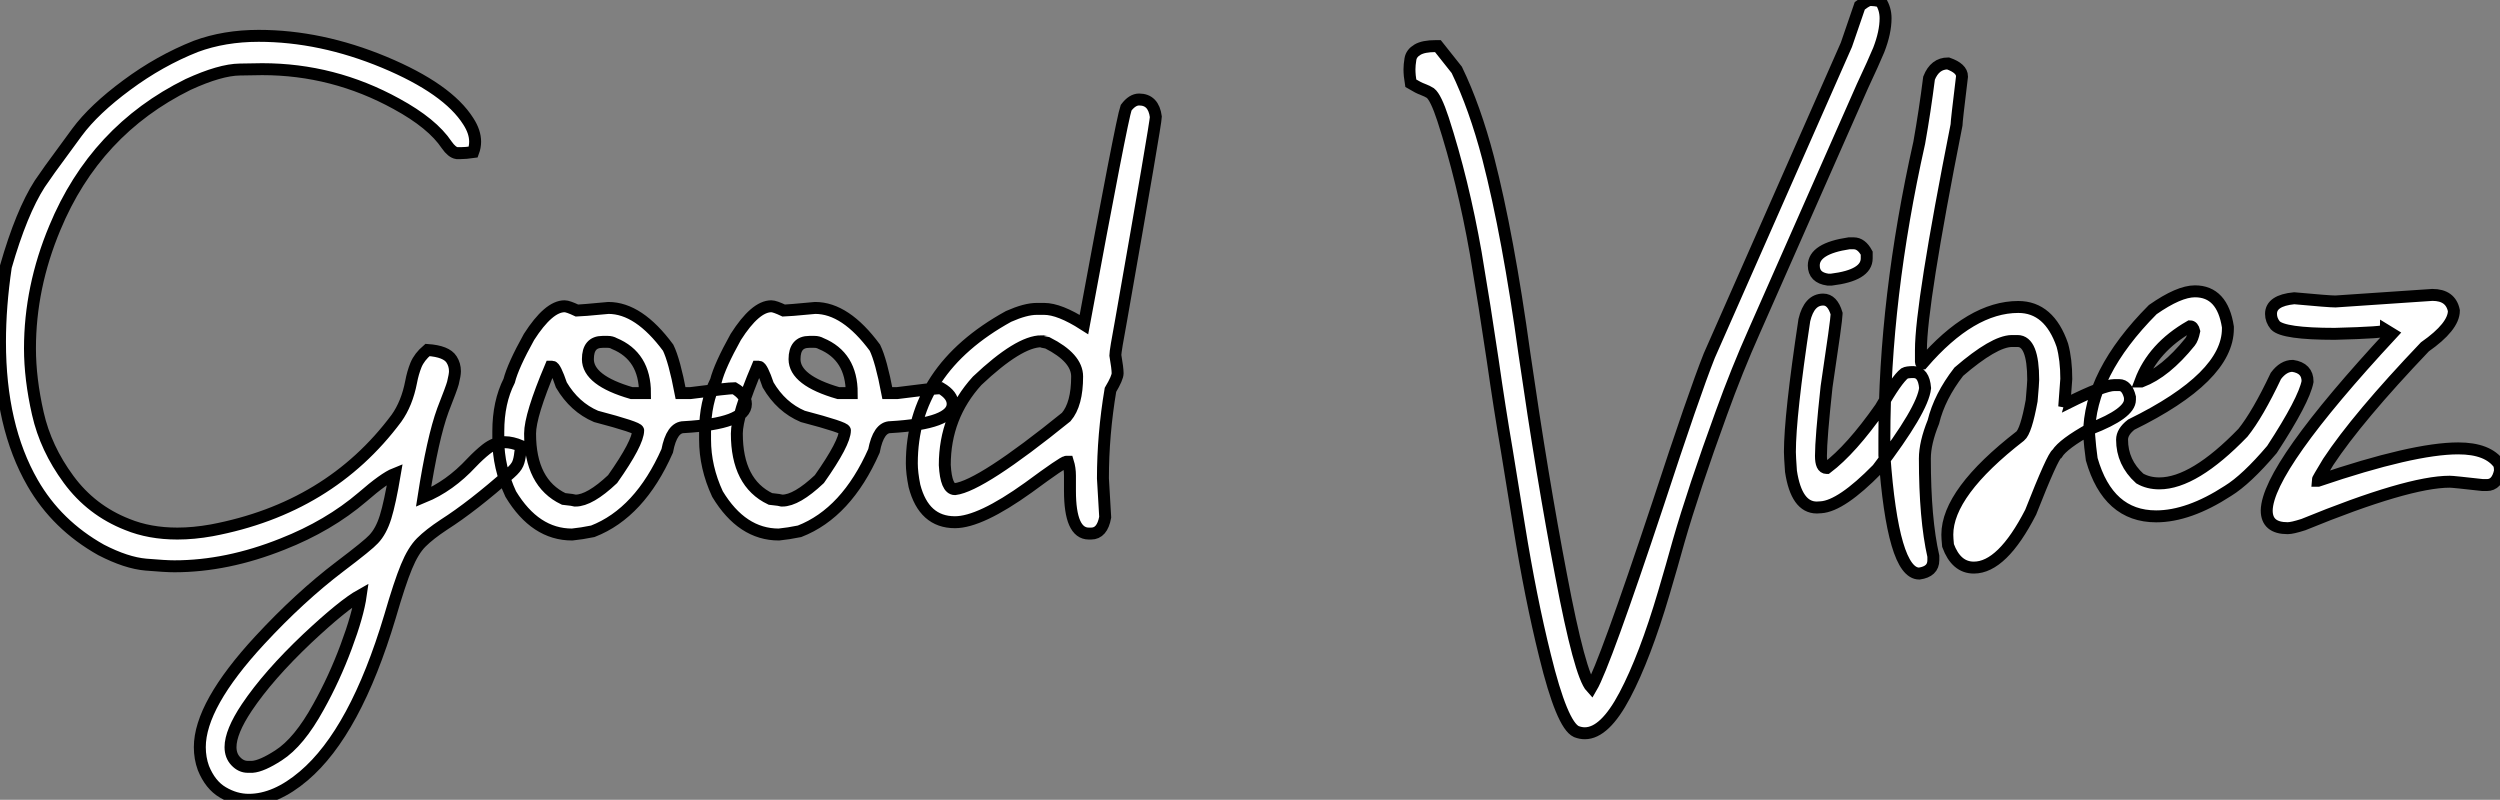
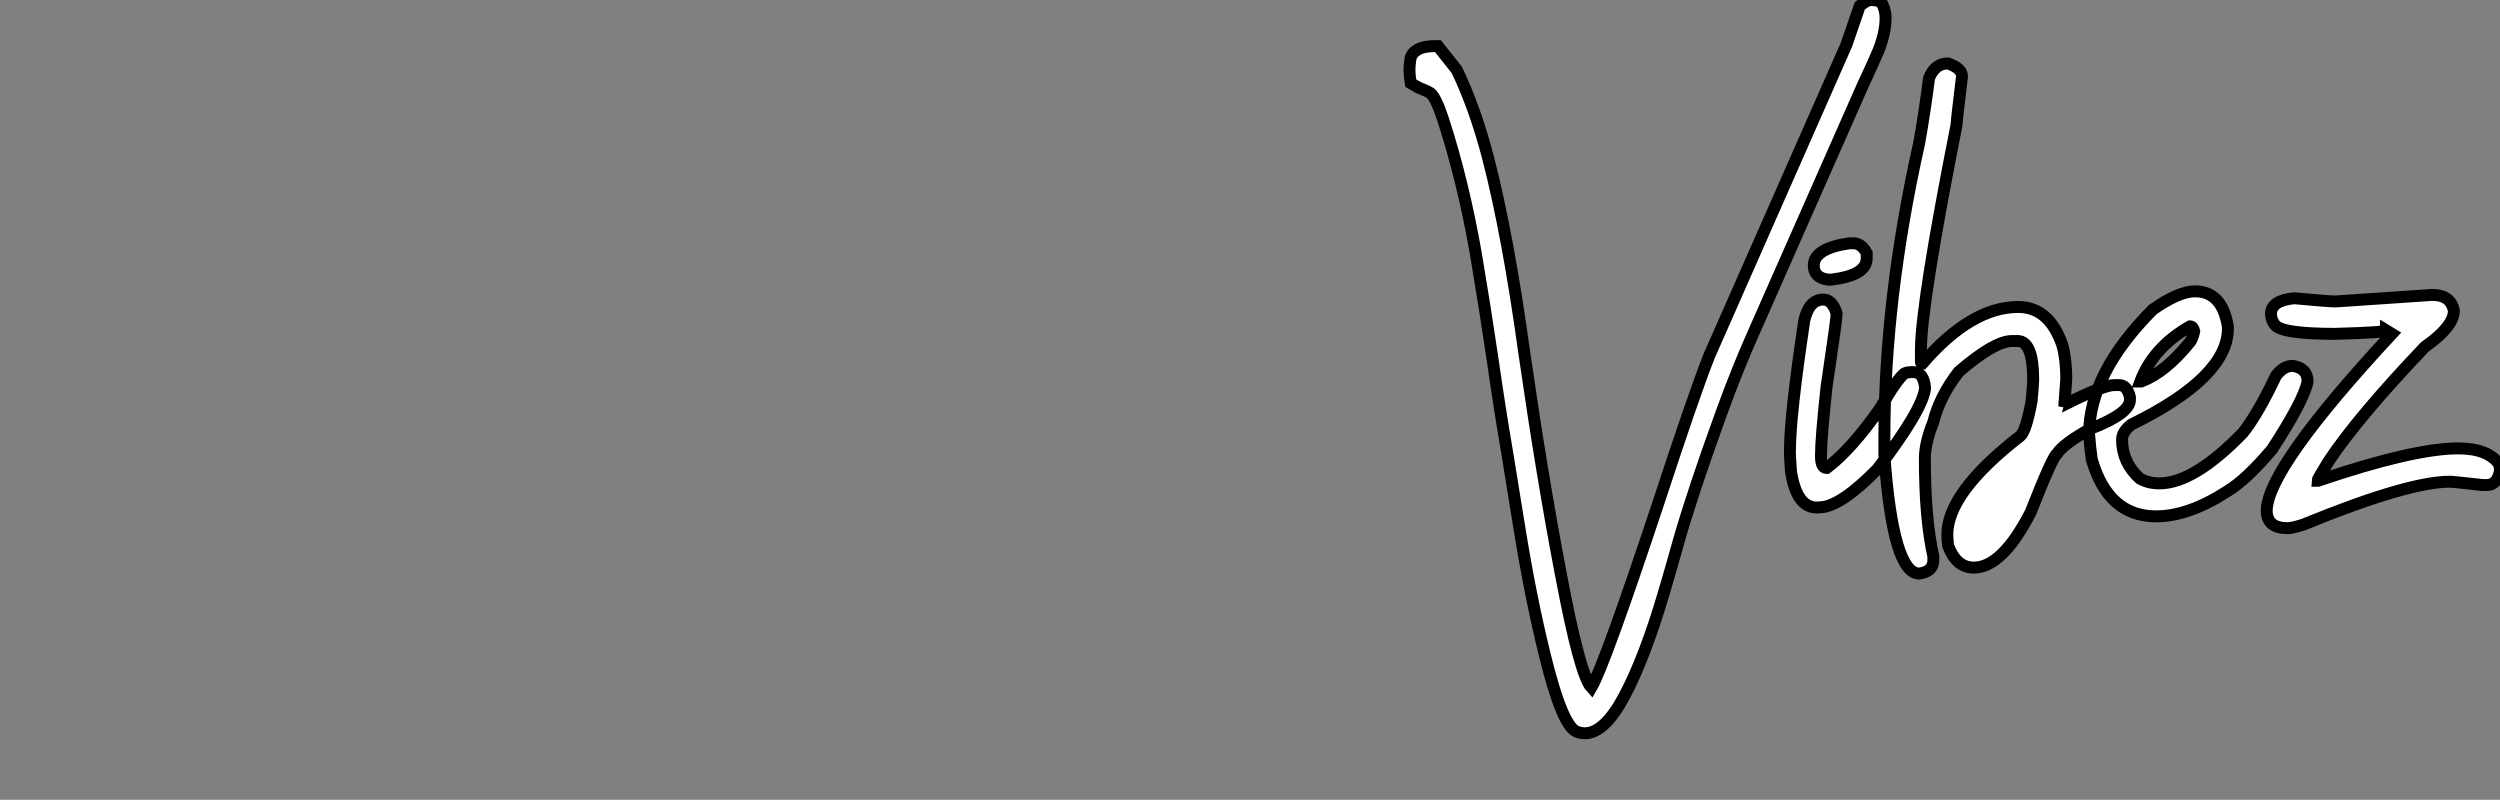
<svg xmlns="http://www.w3.org/2000/svg" viewBox="1.003 -6.501 209.304 66.961">
  <rect x="1.003" y="-6.501" width="209.304" height="66.961" fill="#808080" stroke="none" />
-   <path d="M23.02 24.12L23.02 24.12Q21.90 24.12 20.85 23.50Q19.80 22.89 19.22 21.46L19.22 21.46Q18.92 20.64 18.92 19.71L18.92 19.71Q18.92 16.19 23.93 10.77L23.93 10.77Q27.29 7.14 30.65 4.59L30.65 4.59Q33.03 2.79 33.47 2.30L33.47 2.30Q34.10 1.64 34.47 0.45Q34.84-0.74 35.25-3.17L35.25-3.17Q34.37-2.82 32.54-1.23L32.54-1.23Q29.72 1.18 25.84 2.71L25.84 2.71Q21.19 4.57 16.79 4.57L16.79 4.57Q16.05 4.57 14.41 4.43Q12.77 4.29 10.66 3.20L10.66 3.20Q6.95 1.12 4.92-2.41L4.92-2.41Q2.19-7.16 2.19-14.22L2.19-14.22Q2.19-17.20 2.68-20.51L2.68-20.51Q3.99-25.07 5.52-27.45L5.52-27.45Q6.32-28.63 7.38-30.05L7.38-30.05L8.64-31.77Q10.06-33.69 12.81-35.72Q15.56-37.76 18.59-38.96L18.59-38.96Q20.97-39.84 23.84-39.84L23.84-39.84Q29.04-39.84 34.36-37.63Q39.68-35.41 41.40-32.68L41.40-32.68Q41.97-31.80 41.97-30.98L41.97-30.98Q41.97-30.54 41.81-30.11L41.81-30.11Q41.18-30.02 40.77-30.02L40.77-30.02L40.44-30.02Q40.03-30.08 39.59-30.71L39.59-30.71Q38.39-32.51 35.38-34.15L35.38-34.15Q30.11-37.05 24.14-37.05L24.14-37.05Q23.93-37.05 22.27-37.02Q20.62-37.00 17.94-35.77L17.94-35.77Q10.17-31.94 6.78-23.76L6.78-23.76Q4.70-18.79 4.70-13.67L4.70-13.67Q4.70-11.13 5.36-8.22Q6.02-5.30 7.93-2.71Q9.84-0.11 12.85 1.07L12.85 1.07Q14.71 1.83 17.04 1.83L17.04 1.83Q18.40 1.83 19.91 1.56L19.91 1.56Q29.78-0.30 35.38-7.82L35.38-7.82Q36.26-9.05 36.61-10.86L36.61-10.86Q36.75-11.62 37.02-12.29Q37.30-12.96 37.98-13.54L37.98-13.54Q39.57-13.43 40.00-12.74L40.00-12.74Q40.28-12.30 40.28-11.76L40.28-11.76Q40.28-11.46 40.11-10.77L40.11-10.77Q40.00-10.36 39.27-8.50L39.27-8.50Q38.42-6.18 37.65-1.23L37.65-1.23Q39.84-2.13 41.67-4.10L41.67-4.10Q42.30-4.76 42.88-5.22L42.88-5.22Q43.64-5.82 44.46-5.82L44.46-5.82Q45.06-5.82 45.83-5.50L45.83-5.50L45.75-4.95Q45.69-4.35 45.54-4.01Q45.39-3.66 44.90-3.23L44.90-3.23Q41.75-0.44 39.35 1.09L39.35 1.09Q38.14 1.89 37.46 2.57Q36.78 3.25 36.22 4.61Q35.66 5.96 34.84 8.78L34.84 8.78Q31.94 18.46 27.62 22.12L27.62 22.12Q25.27 24.12 23.02 24.12ZM22.94 21.36L23.32 21.36Q24.12 21.30 25.51 20.40L25.51 20.40Q27.23 19.30 28.85 16.35L28.85 16.35Q30.19 13.95 31.17 11.31Q32.16 8.67 32.40 6.97L32.40 6.97Q30.93 7.79 27.92 10.61L27.92 10.61Q24.66 13.70 22.86 16.38L22.86 16.38Q21.49 18.43 21.49 19.71L21.49 19.71Q21.49 20.43 21.93 20.89Q22.37 21.36 22.94 21.36L22.94 21.36ZM50.09 1.91L50.09 1.91Q47.00 1.91 44.95-1.48L44.95-1.48Q43.91-3.72 43.91-6.04L43.91-6.04L43.91-6.73Q43.91-9.16 44.82-10.96L44.82-10.96Q45.14-12.22 46.48-14.63L46.48-14.63Q48.13-17.20 49.46-17.20L49.46-17.20Q49.74-17.20 50.50-16.84L50.50-16.84Q50.78-16.84 53.13-17.06L53.13-17.06Q55.67-17.06 58.13-13.73L58.13-13.73Q58.65-12.66 59.17-9.93L59.17-9.93L59.99-9.93Q63.16-10.34 63.66-10.34L63.66-10.34Q64.64-9.76 64.64-9.02L64.64-9.02Q64.64-7.38 59.45-7.08L59.45-7.08Q58.43-7.08 58.05-5.09L58.05-5.09Q55.75 0.11 51.82 1.64L51.82 1.64Q50.89 1.83 50.09 1.91ZM55.07-9.93L56.19-9.93Q56.19-13.02 53.62-14.08L53.62-14.08Q53.38-14.22 53.07-14.22L53.07-14.22L52.64-14.22Q51.41-14.22 51.41-12.77L51.41-12.77Q51.41-10.99 55.07-9.93L55.07-9.93ZM50.37-0.93L50.37-0.93Q51.57-0.93 53.48-2.73L53.48-2.73Q55.62-5.77 55.62-6.81L55.62-6.81Q55.62-7.05 52.09-7.98L52.09-7.98Q50.29-8.75 49.19-10.61L49.19-10.61Q48.67-12.14 48.43-12.14L48.43-12.14L48.29-12.14Q46.57-8.07 46.57-6.54L46.57-6.54Q46.57-2.41 49.38-1.07L49.38-1.07Q50.23-0.98 50.37-0.93ZM67.40 1.91L67.40 1.91Q64.31 1.91 62.26-1.48L62.26-1.48Q61.22-3.72 61.22-6.04L61.22-6.04L61.22-6.73Q61.22-9.16 62.13-10.96L62.13-10.96Q62.45-12.22 63.79-14.63L63.79-14.63Q65.43-17.20 66.77-17.20L66.77-17.20Q67.05-17.20 67.81-16.84L67.81-16.84Q68.09-16.84 70.44-17.06L70.44-17.06Q72.98-17.06 75.44-13.73L75.44-13.73Q75.96-12.66 76.48-9.93L76.48-9.93L77.30-9.93Q80.47-10.34 80.96-10.34L80.96-10.34Q81.95-9.76 81.95-9.02L81.95-9.02Q81.95-7.38 76.75-7.08L76.75-7.08Q75.74-7.08 75.36-5.09L75.36-5.09Q73.06 0.11 69.13 1.64L69.13 1.64Q68.20 1.83 67.40 1.91ZM72.38-9.93L73.50-9.93Q73.50-13.02 70.93-14.08L70.93-14.08Q70.68-14.22 70.38-14.22L70.38-14.22L69.95-14.22Q68.71-14.22 68.71-12.77L68.71-12.77Q68.71-10.99 72.38-9.93L72.38-9.93ZM67.68-0.93L67.68-0.93Q68.88-0.93 70.79-2.73L70.79-2.73Q72.93-5.77 72.93-6.81L72.93-6.81Q72.93-7.05 69.40-7.98L69.40-7.98Q67.59-8.75 66.50-10.61L66.50-10.61Q65.98-12.14 65.73-12.14L65.73-12.14L65.60-12.14Q63.88-8.07 63.88-6.54L63.88-6.54Q63.88-2.41 66.69-1.07L66.69-1.07Q67.54-0.98 67.68-0.93ZM93.54 1.83L93.54 1.83L93.35 1.83Q91.77 1.83 91.77-1.75L91.77-1.75L91.77-3.01Q91.77-3.64 91.60-4.18L91.60-4.18L91.46-4.18Q91.22-4.18 88.29-2.02L88.29-2.02Q84.25 0.88 82.14 0.88L82.14 0.88Q79.54 0.88 78.75-2.16L78.75-2.16Q78.53-3.25 78.53-4.05L78.53-4.05Q78.53-11.89 86.63-16.35L86.63-16.35Q88.05-16.98 88.98-16.98L88.98-16.98L89.61-16.98Q90.89-16.98 92.94-15.67L92.94-15.67Q96.11-32.81 96.47-33.82L96.47-33.82Q96.99-34.51 97.56-34.51L97.56-34.51Q98.77-34.51 98.96-33.06L98.96-33.06Q98.96-32.57 96.06-16.08L96.06-16.08Q95.57-13.45 95.57-13.10L95.57-13.10Q95.76-12.00 95.76-11.59L95.76-11.59Q95.76-11.21 95.16-10.20L95.16-10.20Q94.53-6.45 94.53-2.79L94.53-2.79L94.72 0.46Q94.47 1.83 93.54 1.83ZM82.14-1.89L82.14-1.89Q84.33-2.16 91.46-7.93L91.46-7.93Q92.37-9.00 92.37-11.32L92.37-11.32Q92.37-12.88 89.88-14.14L89.88-14.14Q89.39-14.22 89.39-14.27L89.39-14.27Q87.50-14.27 84-10.96L84-10.96Q81.29-7.98 81.29-3.91L81.29-3.91Q81.40-1.89 82.14-1.89Z" fill="white" stroke="black" transform="translate(0 0) scale(1 1) translate(-1.188 36.34)" />
  <path d="M16.87 19.17L16.87 19.17Q16.52 19.17 16.16 19.03L16.16 19.03Q14.96 18.48 13.54 12.69L13.54 12.69Q12.33 7.82 11.36 1.78Q10.39-4.27 10.34-4.51L10.34-4.51Q9.73-8.07 9.16-12.06L9.16-12.06Q8.50-16.54 7.74-21.03L7.74-21.03Q6.67-27.10 5.00-32.24L5.00-32.24Q4.40-34.07 3.94-34.43L3.94-34.43Q3.69-34.59 3.32-34.73Q2.95-34.86 2.30-35.25L2.30-35.25Q2.19-35.90 2.19-36.42L2.19-36.42Q2.19-36.78 2.27-37.27Q2.35-37.76 2.86-38.06Q3.36-38.36 4.38-38.36L4.38-38.36L4.57-38.36L6.15-36.37Q7.66-33.25 8.78-28.98L8.78-28.98Q10.45-22.50 11.81-12.63L11.81-12.63Q13.32-2.19 14.88 5.93L14.88 5.93Q16.46 14.30 17.42 15.34L17.42 15.34Q18.51 13.48 23.00-0.03L23.00-0.03Q26.00-9.19 27.29-12.44L27.29-12.44L38.77-38.47L39.89-41.73L40.00-41.81Q40.52-42.22 40.80-42.22L40.80-42.22Q41.15-42.22 41.64-42.11L41.64-42.11Q42.05-41.48 42.05-40.69L42.05-40.69Q42.05-39.51 41.48-38.04L41.48-38.04Q41.07-37.05 40.11-35L40.11-35L31.09-14.57Q29.59-11.21 28.30-7.63L28.30-7.63Q25.98-1.26 24.72 3.12L24.72 3.12Q24.17 5.11 23.49 7.41L23.49 7.41Q21.90 12.80 20.22 15.98Q18.54 19.17 16.87 19.17ZM38.99-21.85L39.38-21.85Q40.03-21.85 40.47-21.03L40.47-21.03L40.47-20.59Q40.47-19.17 37.52-18.81L37.52-18.81L37.21-18.81Q36.04-18.98 36.04-19.99L36.04-19.99Q36.04-21.41 38.99-21.85L38.99-21.85ZM36.64 0.25L36.29 0.27Q34.59 0.27 34.13-2.76L34.13-2.76Q34.04-4.02 34.04-4.38L34.04-4.38Q34.04-7.41 35.25-15.42L35.25-15.42Q35.66-17.14 36.83-17.14L36.83-17.14Q37.60-17.14 37.95-15.97L37.95-15.97L37.95-15.94Q37.95-15.45 37.11-9.84L37.11-9.84Q36.64-5.50 36.64-4.05L36.64-4.05Q36.64-3.04 37.11-3.04L37.11-3.04L37.13-3.04Q39.18-4.59 41.62-8.07L41.62-8.07Q42.98-10.45 43.64-10.96L43.64-10.96Q43.83-11.07 44.38-11.07L44.38-11.07Q45.25-11.07 45.36-9.73L45.36-9.73Q45.17-7.93 41.37-2.95L41.37-2.95Q38.34 0.14 36.64 0.25L36.64 0.25ZM44.87 5.80L44.87 5.80Q42.66 5.80 41.95-4.10L41.95-4.10L41.95-5.55Q41.95-17.25 44.87-30.27L44.87-30.27Q45.34-32.92 45.69-35.68L45.69-35.68Q46.18-36.91 47.28-36.91L47.28-36.91Q48.45-36.50 48.45-35.82L48.45-35.82Q47.99-32.05 47.99-31.75L47.99-31.75Q45.01-16.71 45.01-12.91L45.01-12.91L45.01-11.92Q45.01-11.79 45.14-11.79L45.14-11.79Q49.22-16.52 53.16-16.52L53.16-16.52Q55.75-16.52 56.85-13.32L56.85-13.32Q57.18-12.11 57.18-10.50L57.18-10.50L57.04-8.61Q57.31-8.56 57.31-8.48L57.31-8.48Q60.32-9.98 61.20-9.98L61.20-9.98L61.61-9.98Q62.26-9.98 62.51-8.97L62.51-8.97L62.51-8.75Q62.51-7.60 59.20-6.32L59.20-6.32Q56.93-5.06 56.41-4.24L56.41-4.24Q56.05-4.05 54.20 0.66L54.20 0.66Q51.82 5.30 49.44 5.30L49.44 5.30Q47.96 5.30 47.28 3.45L47.28 3.45Q47.22 2.84 47.22 2.54L47.22 2.54Q47.22-0.98 53.32-5.71L53.32-5.71Q53.81-6.10 54.28-8.67L54.28-8.67Q54.41-10.14 54.41-10.42L54.41-10.42Q54.41-13.67 53.10-13.67L53.10-13.67L52.61-13.67Q51.13-13.64 48.18-11.10L48.18-11.10Q46.57-9.02 46.05-6.89L46.05-6.89Q45.34-5.14 45.34-3.83L45.34-3.83Q45.34 1.23 46.05 4.35L46.05 4.35L46.05 4.68Q46.05 5.63 44.87 5.80ZM64.70 1.01L64.70 1.01Q60.68 1.01 59.31-3.77L59.31-3.77Q59.17-4.76 59.09-5.85L59.09-5.85Q59.09-10.94 64.42-16.30L64.42-16.30Q66.61-17.83 67.95-17.83L67.95-17.83Q70.25-17.83 70.71-14.85L70.71-14.85L70.71-14.71Q70.71-10.64 62.62-6.67L62.62-6.67Q61.85-6.07 61.85-5.41L61.85-5.41Q61.85-3.50 63.33-2.16L63.33-2.16Q64.04-1.75 64.97-1.75L64.97-1.75Q67.87-1.75 71.97-5.99L71.97-5.99Q73.20-7.52 74.73-10.75L74.73-10.75Q75.36-11.59 76.13-11.59L76.13-11.59Q77.38-11.40 77.38-10.28L77.38-10.28Q77.08-8.70 74.40-4.59L74.40-4.59Q72.27-2.08 70.71-1.12L70.71-1.12Q67.43 1.01 64.70 1.01ZM63.38-10.28L63.46-10.28Q65.49-11.05 67.54-13.59L67.54-13.59Q67.76-13.86 67.89-14.49L67.89-14.49Q67.79-14.90 67.54-14.90L67.54-14.90Q64.45-13.13 63.38-10.28L63.38-10.28ZM75.71 2.00L75.71 2.00Q73.96 2.00 73.96 0.52L73.96 0.52Q74.02-3.04 84.44-14.27L84.44-14.27L83.95-14.57Q83.95-14.38 79.65-14.27L79.65-14.27Q75.36-14.27 74.68-14.98L74.68-14.98Q74.32-15.42 74.32-15.94L74.32-15.94Q74.32-17.06 76.26-17.25L76.26-17.25Q79.19-16.98 79.71-16.98L79.71-16.98L87.83-17.53Q89.36-17.53 89.63-16.21L89.63-16.21Q89.63-14.88 87.20-13.18L87.20-13.18Q81.57-7.27 79.11-3.55L79.11-3.55Q78.20-2.05 78.20-1.97L78.20-1.97L78.26-1.97Q86.24-4.68 89.99-4.68L89.99-4.68Q92.50-4.68 93.43-3.34L93.43-3.34Q93.49-3.06 93.49-2.79L93.49-2.79Q93.24-1.61 92.39-1.61L92.39-1.61L92.04-1.61Q89.58-1.89 89.28-1.89L89.28-1.89Q85.80-1.89 77.03 1.70L77.03 1.70Q76.10 2.00 75.71 2.00Z" fill="white" stroke="black" transform="translate(118.004 0) scale(1 1) translate(-1.188 35.719)" />
</svg>